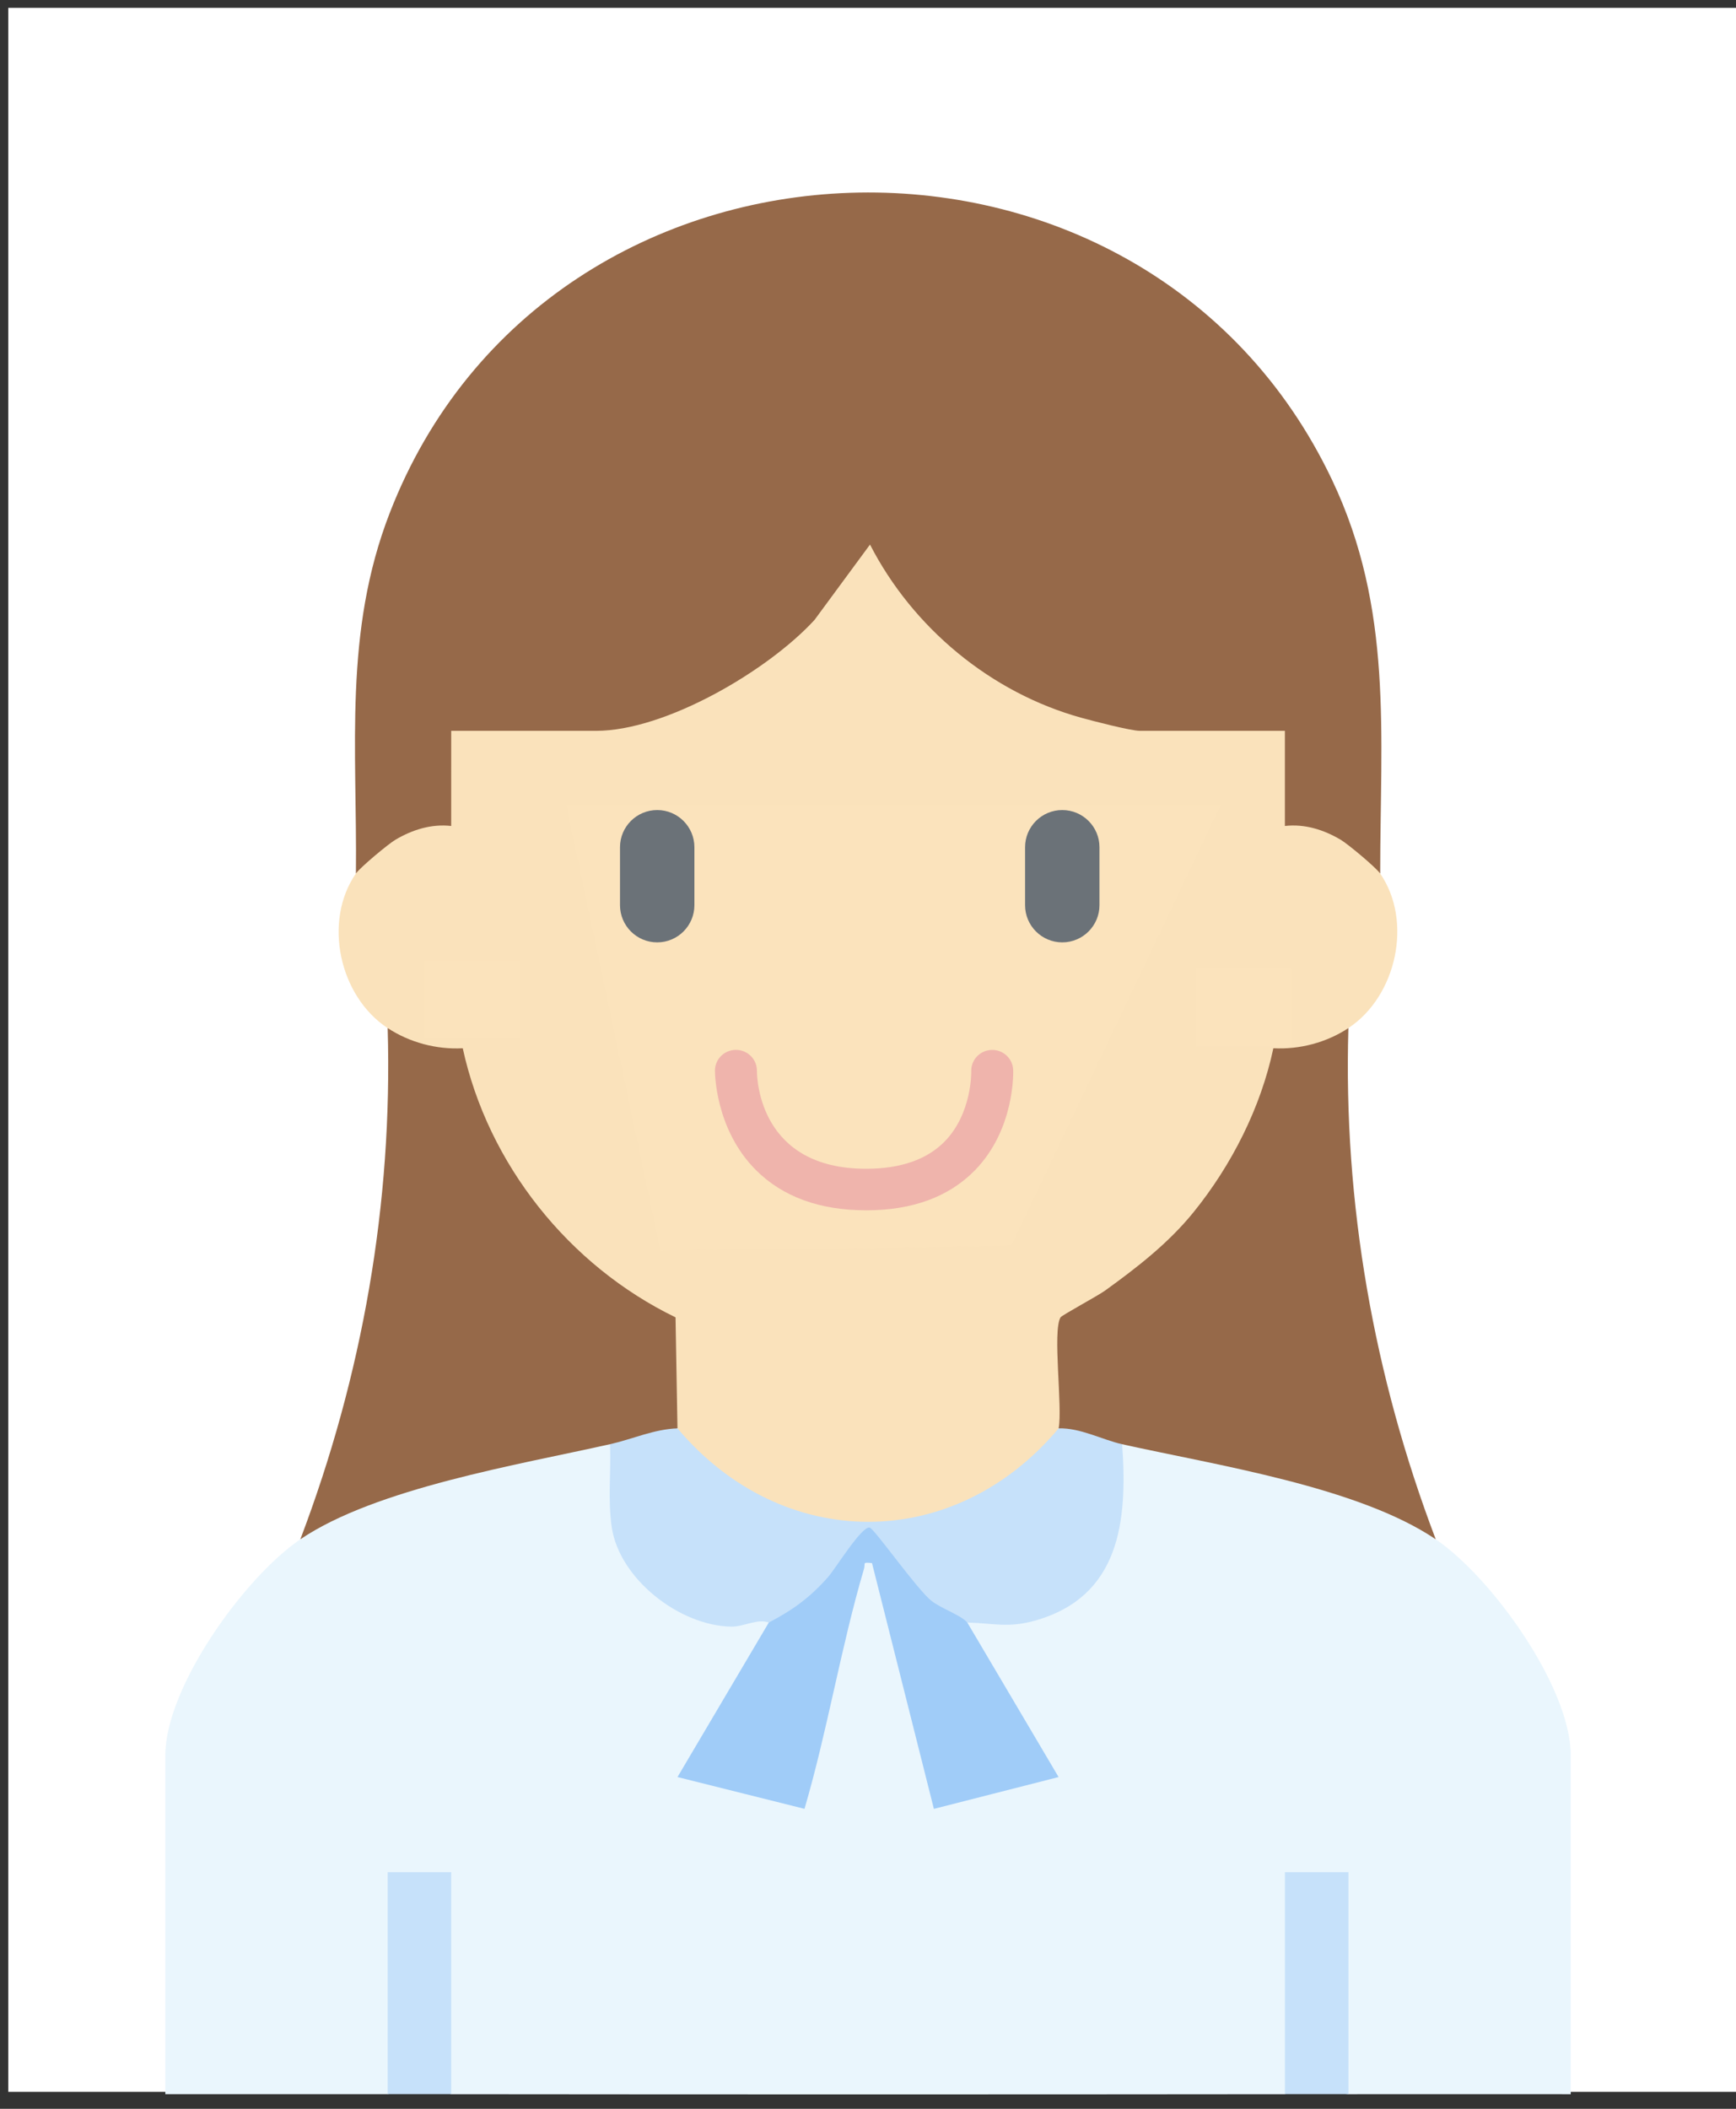
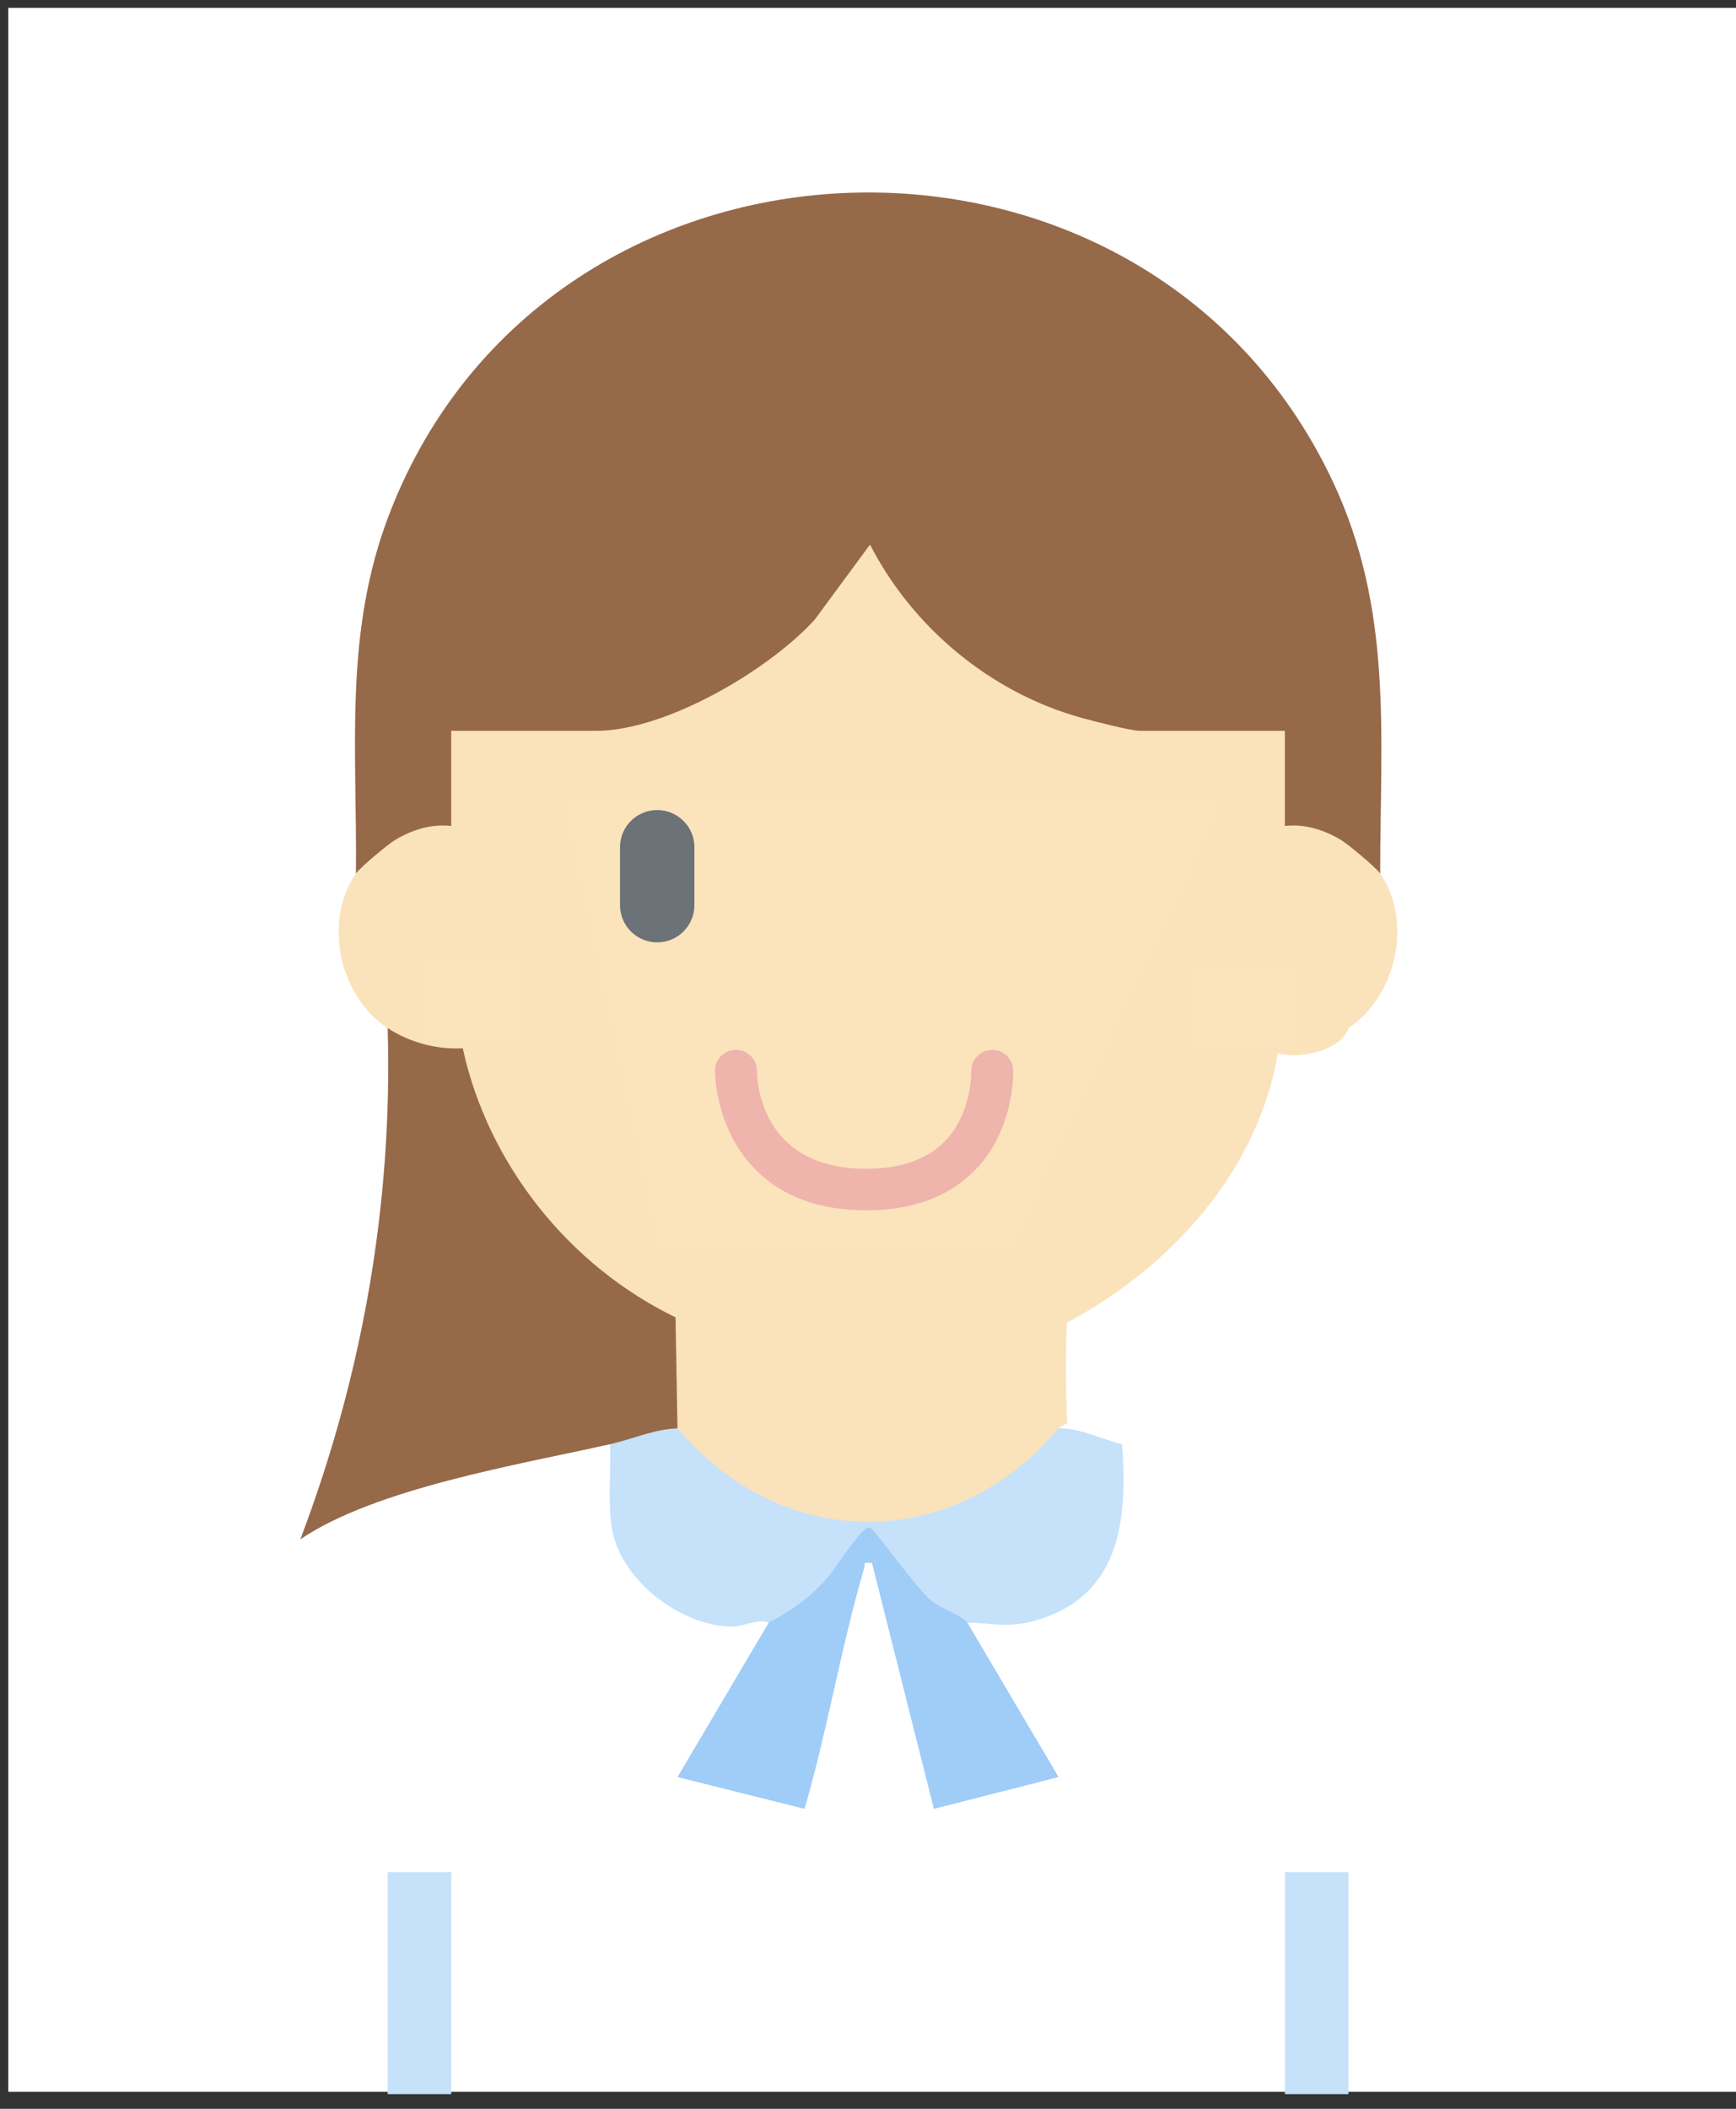
<svg xmlns="http://www.w3.org/2000/svg" width="84" height="102" viewBox="0 0 84 102" fill="none">
  <rect x="0" y="0" width="84" height="102" fill="#333333" stroke="none" />
  <path d="M0.4 0.38H84V101.18H0.4V0.38Z" fill="white" />
-   <path d="M29.516 69.855L29.911 70.297C29.236 74.35 31.129 77.87 35.384 78.294C36.356 77.945 36.962 78.007 37.2 78.48L37.465 78.787L33.418 85.718L38.623 87.02C39.542 83.466 40.428 79.901 41.278 76.323C41.373 75.392 42.051 74.712 42.609 75.684L45.437 86.908C47.127 86.624 48.842 86.228 50.581 85.722L46.589 78.87L46.805 78.48L47.108 78.109C52.266 78.953 54.557 74.93 53.938 70.25L54.297 69.855L54.899 69.595C58.373 70.129 65.678 71.647 68.507 73.435C68.94 73.709 69.195 74.03 69.472 74.456C72.166 76.278 76.004 81.605 76.004 84.904V101.294C72.421 101.298 68.829 101.287 65.246 101.294C65.094 101.277 64.867 101.223 64.862 101.116C64.741 98.318 64.794 95.187 64.862 92.369C64.716 91.486 64.844 90.882 65.246 90.558C64.93 91.186 62.545 91.158 62.172 90.558C62.324 90.574 62.553 90.629 62.556 90.735C62.606 92.039 62.813 100.615 62.556 101.064L62.172 101.294C48.728 101.308 35.275 101.308 21.832 101.294L21.448 101.116V90.788L21.832 90.558C21.515 91.186 19.131 91.158 18.758 90.558C18.909 90.574 19.138 90.629 19.141 90.735C19.252 93.546 19.402 97.607 19.141 100.329C19.255 100.863 19.126 101.185 18.758 101.293C15.175 101.286 11.583 101.297 8 101.293V84.903C8 81.601 11.838 76.281 14.532 74.455C14.805 74.046 15.046 73.719 15.467 73.451C18.212 71.705 25.541 70.114 28.925 69.593L29.515 69.855H29.516Z" fill="#EAF6FD" />
  <path d="M17.222 42.251C17.402 41.254 18.504 40.473 19.386 40.046C20.054 39.723 21.472 39.162 21.832 39.951C21.682 39.909 21.466 39.849 21.448 39.727C21.362 39.185 21.356 36.147 21.448 35.629L21.832 35.349C21.833 35.201 21.866 34.976 21.962 34.965C23.492 34.811 27.112 34.787 28.615 34.965L28.843 35.349L29.187 34.955C34.497 34.268 38.919 30.726 41.624 26.333C41.989 26.085 42.277 25.982 42.539 26.381C45.08 31.138 49.738 34.116 54.94 34.941L55.161 35.349C55.162 35.201 55.195 34.976 55.292 34.965C56.821 34.811 60.441 34.787 61.944 34.965L62.172 35.349C62.321 35.39 62.538 35.451 62.556 35.573C62.634 36.113 62.651 39.188 62.556 39.671L62.172 39.951C62.258 39.635 62.404 39.595 62.656 39.546C63.832 39.314 66.651 40.943 66.782 42.251C68.374 44.559 67.574 48.188 65.245 49.727C64.89 50.846 62.803 51.243 61.832 50.943C60.862 56.668 56.633 61.31 51.619 63.979C51.557 65.587 51.565 67.202 51.64 68.824L51.221 69.088C50.96 70.531 49.033 71.764 47.737 72.489C46.123 73.392 43.791 74.238 42.005 73.756C40.404 74.22 38.286 73.503 36.791 72.758C35.297 72.013 33.136 70.678 32.78 69.088L32.393 68.922L32.307 64.006C27.591 61.577 23.088 56.579 22.171 50.945C21.199 51.245 19.114 50.846 18.757 49.728C16.417 48.19 15.622 44.569 17.22 42.252L17.222 42.251Z" fill="#FAE2BB" />
  <path d="M66.782 42.251C66.585 41.965 65.233 40.831 64.868 40.615C64.049 40.132 63.133 39.842 62.172 39.951L62.172 35.35H55.161C54.717 35.35 52.894 34.875 52.334 34.721C47.946 33.509 44.166 30.367 42.097 26.34L39.412 29.985C37.167 32.434 32.208 35.35 28.844 35.35H21.833L21.832 39.951C20.87 39.843 19.956 40.132 19.137 40.615C18.773 40.831 17.42 41.964 17.222 42.251C17.285 36.188 16.62 30.581 18.858 24.81C26.578 4.899 55.303 3.965 64.451 23.205C67.426 29.462 66.783 35.506 66.784 42.251L66.782 42.251Z" fill="#966949" />
-   <path d="M69.472 74.455C65.706 71.907 58.81 70.864 54.297 69.855C53.84 70.157 53.191 70.087 52.352 69.644C51.777 69.619 51.401 69.433 51.224 69.088C51.424 68.068 50.915 64.379 51.317 63.719C51.383 63.611 53.102 62.691 53.475 62.421C55.032 61.299 56.545 60.122 57.75 58.635C59.595 56.357 61.008 53.57 61.614 50.703C62.885 50.771 64.19 50.425 65.245 49.727C64.995 58.205 66.474 66.566 69.472 74.455Z" fill="#966949" />
  <path d="M18.759 49.727C19.817 50.422 21.119 50.772 22.391 50.703C23.615 56.317 27.527 61.216 32.687 63.719L32.781 69.088C32.166 69.651 30.25 70.301 29.515 69.855C25.117 70.843 18.178 71.983 14.532 74.455C17.529 66.566 19.007 58.205 18.758 49.727H18.759Z" fill="#966949" />
  <path d="M18.759 101.291V90.557H21.833V101.291C20.81 101.29 19.781 101.294 18.759 101.291Z" fill="#C6E1FA" />
  <path d="M62.173 101.291V90.557H65.247V101.291C64.225 101.294 63.196 101.29 62.173 101.291Z" fill="#C6E1FA" />
  <path d="M32.782 69.088C37.853 75.109 46.165 75.122 51.224 69.088C52.279 69.058 53.337 69.641 54.297 69.855C54.565 73.576 54.197 77.23 50.075 78.389C48.784 78.752 48.078 78.513 46.806 78.481C45.836 78.66 44.66 77.669 44.042 76.894L42.004 74.361C40.877 76.151 39.452 77.574 37.729 78.633L37.201 78.48C36.643 78.276 36.001 78.686 35.385 78.677C32.874 78.639 29.981 76.369 29.604 73.89C29.401 72.555 29.573 71.194 29.517 69.855C30.597 69.612 31.651 69.124 32.783 69.088H32.782Z" fill="#C6E1FA" />
  <path d="M46.805 78.48L51.222 85.954L45.188 87.493L42.194 75.605C41.694 75.552 41.889 75.607 41.806 75.885C40.692 79.656 40.039 83.704 38.927 87.491L32.782 85.954L37.2 78.48C38.371 77.871 39.202 77.262 40.076 76.27C40.43 75.868 41.694 73.805 42.08 73.888C42.307 73.936 44.362 76.871 45.071 77.431C45.551 77.809 46.506 78.126 46.805 78.48Z" fill="#A0CCF8" />
  <path d="M37.392 52.219C37.813 58.295 46.205 58.271 46.613 52.219H49.687C49.229 62.329 34.79 62.321 34.319 52.219H37.393H37.392Z" fill="#F4CC8F" />
  <path d="M32.782 39.951H29.516V46.085H32.782V39.951Z" fill="#F4CC8F" />
  <path d="M54.298 39.951H51.224V46.085H54.298V39.951Z" fill="#F4CC8F" />
  <path d="M48.925 60.266L31.955 60.492L27.4 38.945H59.061L48.925 60.266Z" fill="#FBE3BC" />
  <path d="M25.15 46.451H20.537V50.229H25.15V46.451Z" fill="#FBE3BC" />
  <path d="M62.507 46.846H57.894V50.624H62.507V46.846Z" fill="#FBE3BC" />
-   <path d="M41.908 58.541C39.669 58.541 37.879 57.889 36.587 56.605C34.604 54.632 34.595 51.895 34.595 51.78C34.598 51.226 35.051 50.781 35.609 50.781H35.615C36.174 50.784 36.625 51.233 36.625 51.786C36.627 52.275 36.796 56.532 41.908 56.532C43.571 56.532 44.85 56.089 45.708 55.214C47.04 53.856 46.996 51.84 46.996 51.819C46.98 51.267 47.417 50.802 47.976 50.784C48.53 50.763 49.003 51.194 49.024 51.747C49.029 51.863 49.112 54.609 47.183 56.596C45.927 57.887 44.153 58.542 41.908 58.542V58.541Z" fill="#EFB4AC" />
+   <path d="M41.908 58.541C39.669 58.541 37.879 57.889 36.587 56.605C34.604 54.632 34.595 51.895 34.595 51.78C34.598 51.226 35.051 50.781 35.609 50.781H35.615C36.174 50.784 36.625 51.233 36.625 51.786C36.627 52.275 36.796 56.532 41.908 56.532C43.571 56.532 44.85 56.089 45.708 55.214C47.04 53.856 46.996 51.84 46.996 51.819C46.98 51.267 47.417 50.802 47.976 50.784C48.53 50.763 49.003 51.194 49.024 51.747C49.029 51.863 49.112 54.609 47.183 56.596C45.927 57.887 44.153 58.542 41.908 58.542Z" fill="#EFB4AC" />
  <path d="M30 40.981C30 39.986 30.806 39.181 31.8 39.181C32.794 39.181 33.6 39.986 33.6 40.981V43.781C33.6 44.775 32.794 45.581 31.8 45.581C30.806 45.581 30 44.775 30 43.781V40.981Z" fill="#6B7278" />
-   <path d="M49.6 40.98C49.6 39.986 50.406 39.181 51.4 39.181C52.394 39.181 53.2 39.986 53.2 40.98V43.781C53.2 44.775 52.394 45.581 51.4 45.581C50.406 45.581 49.6 44.775 49.6 43.781V40.98Z" fill="#6B7278" />
</svg>